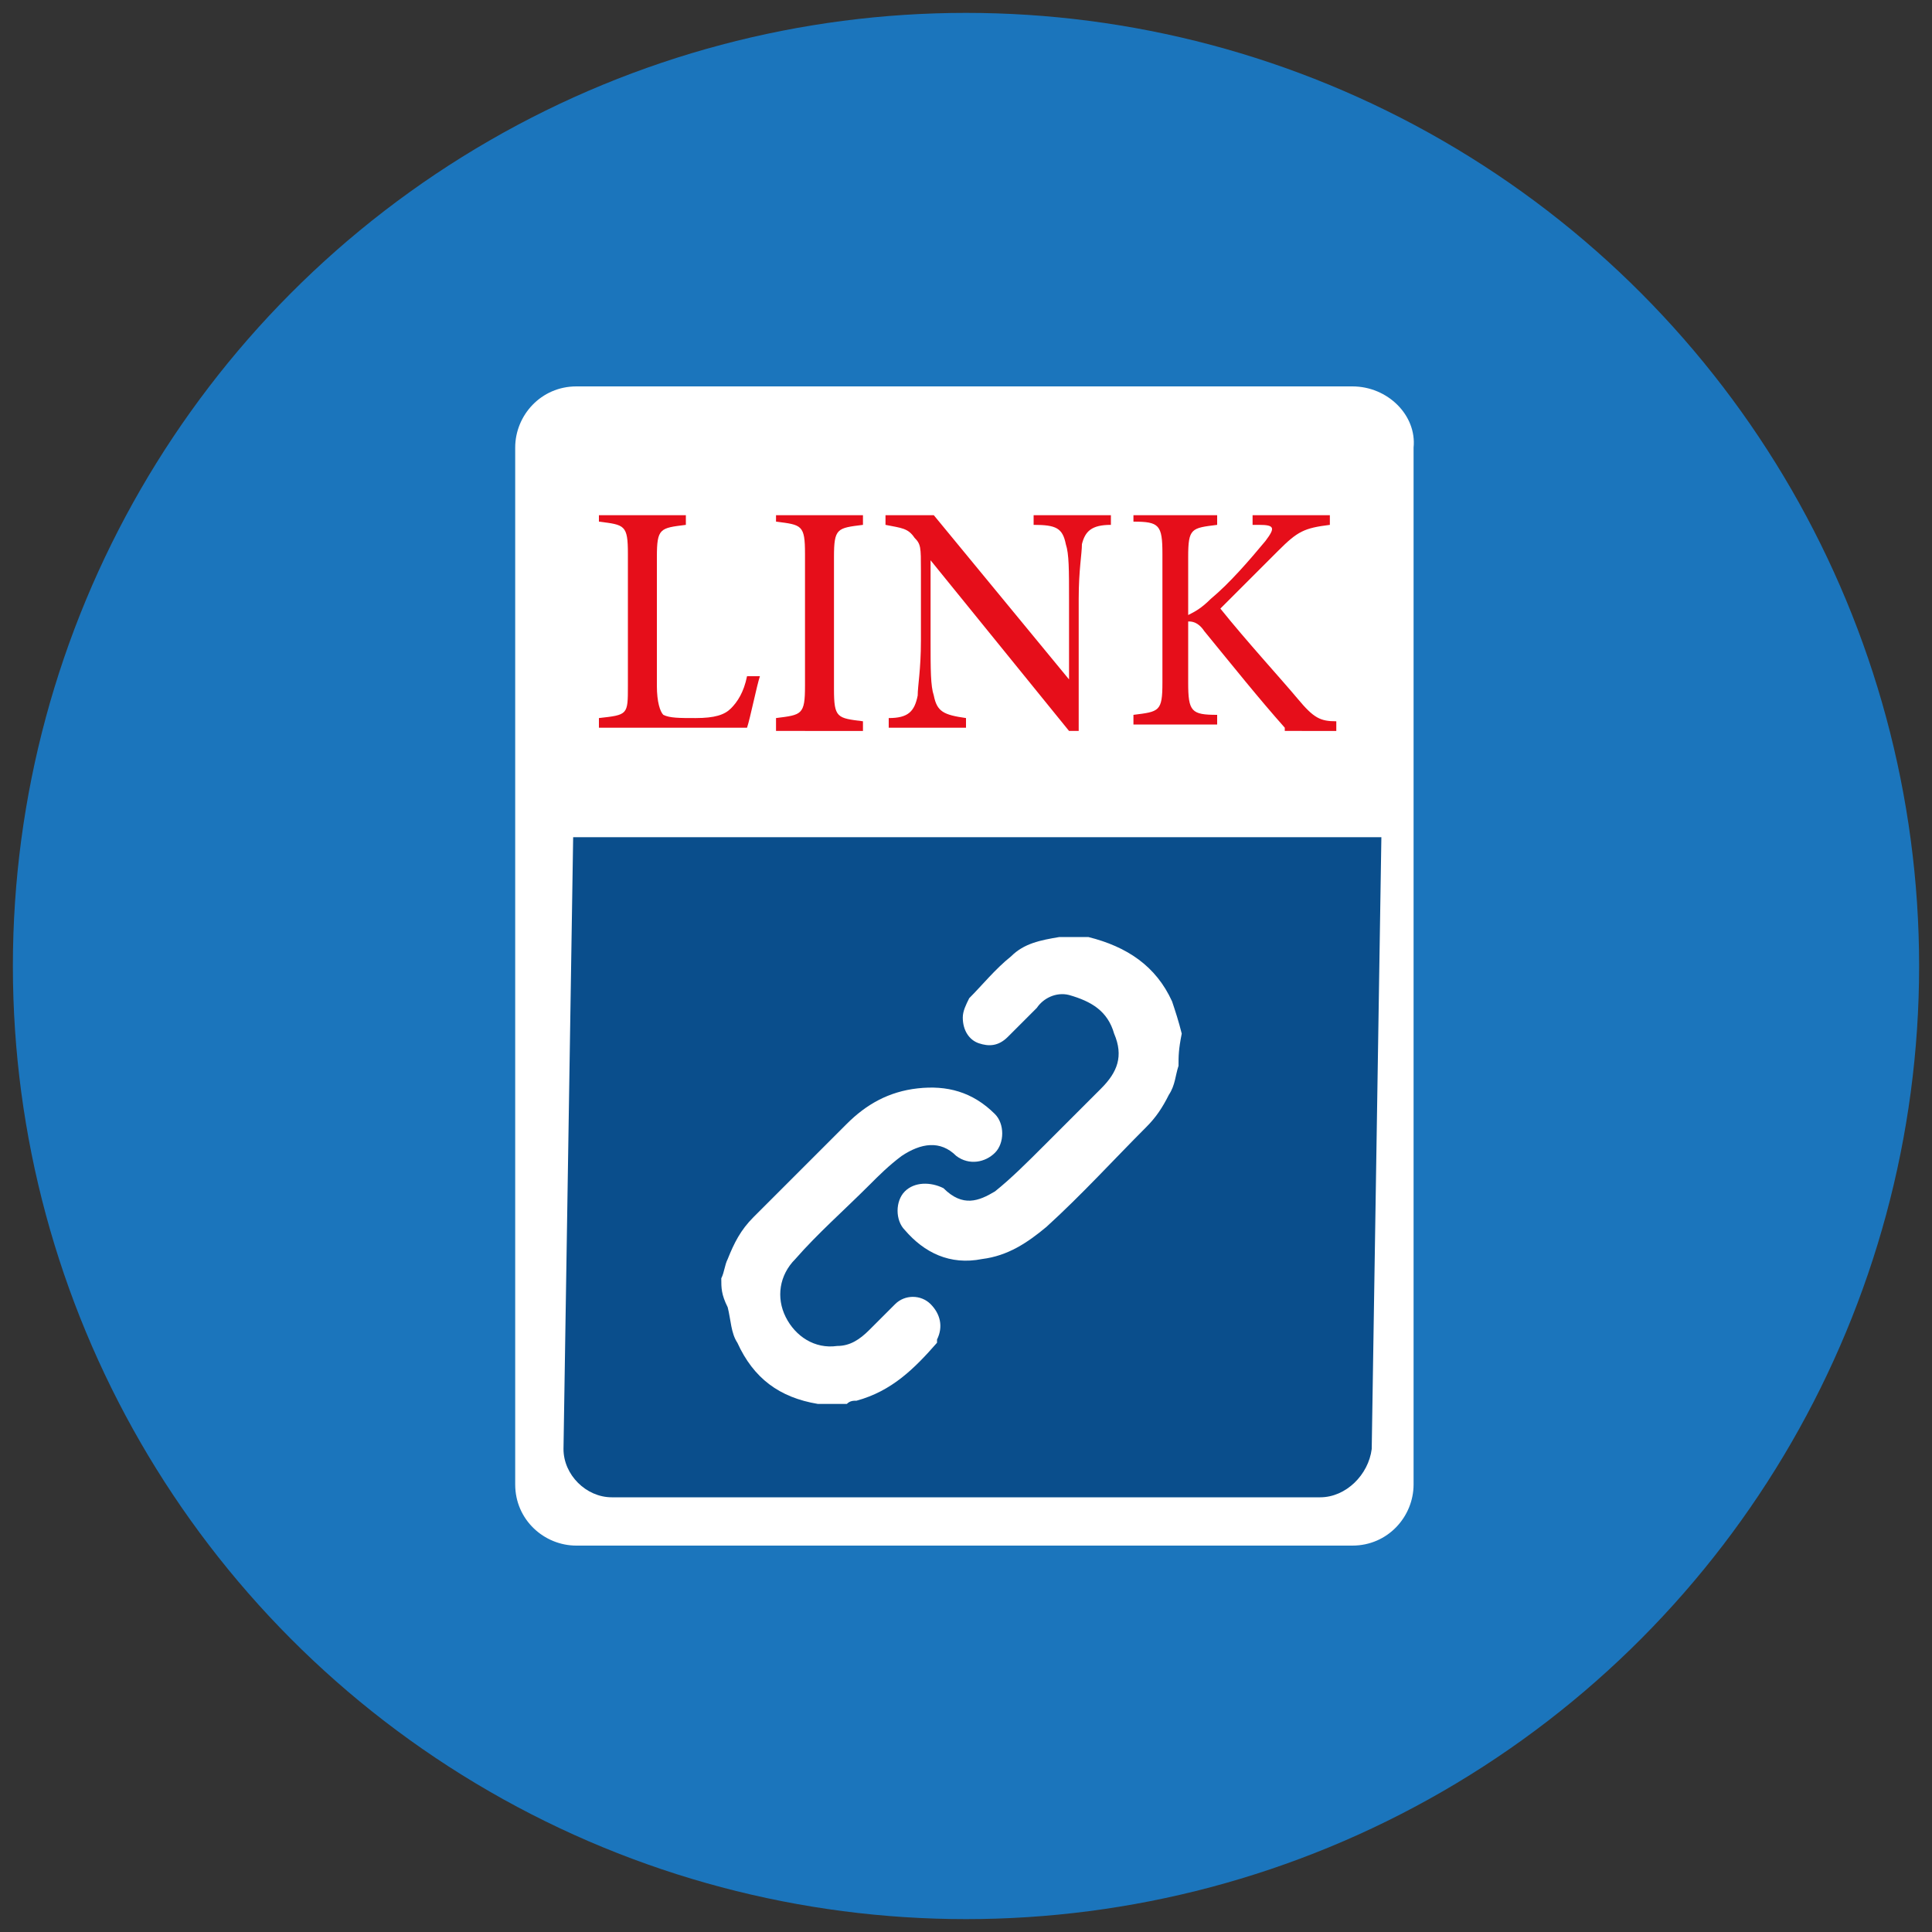
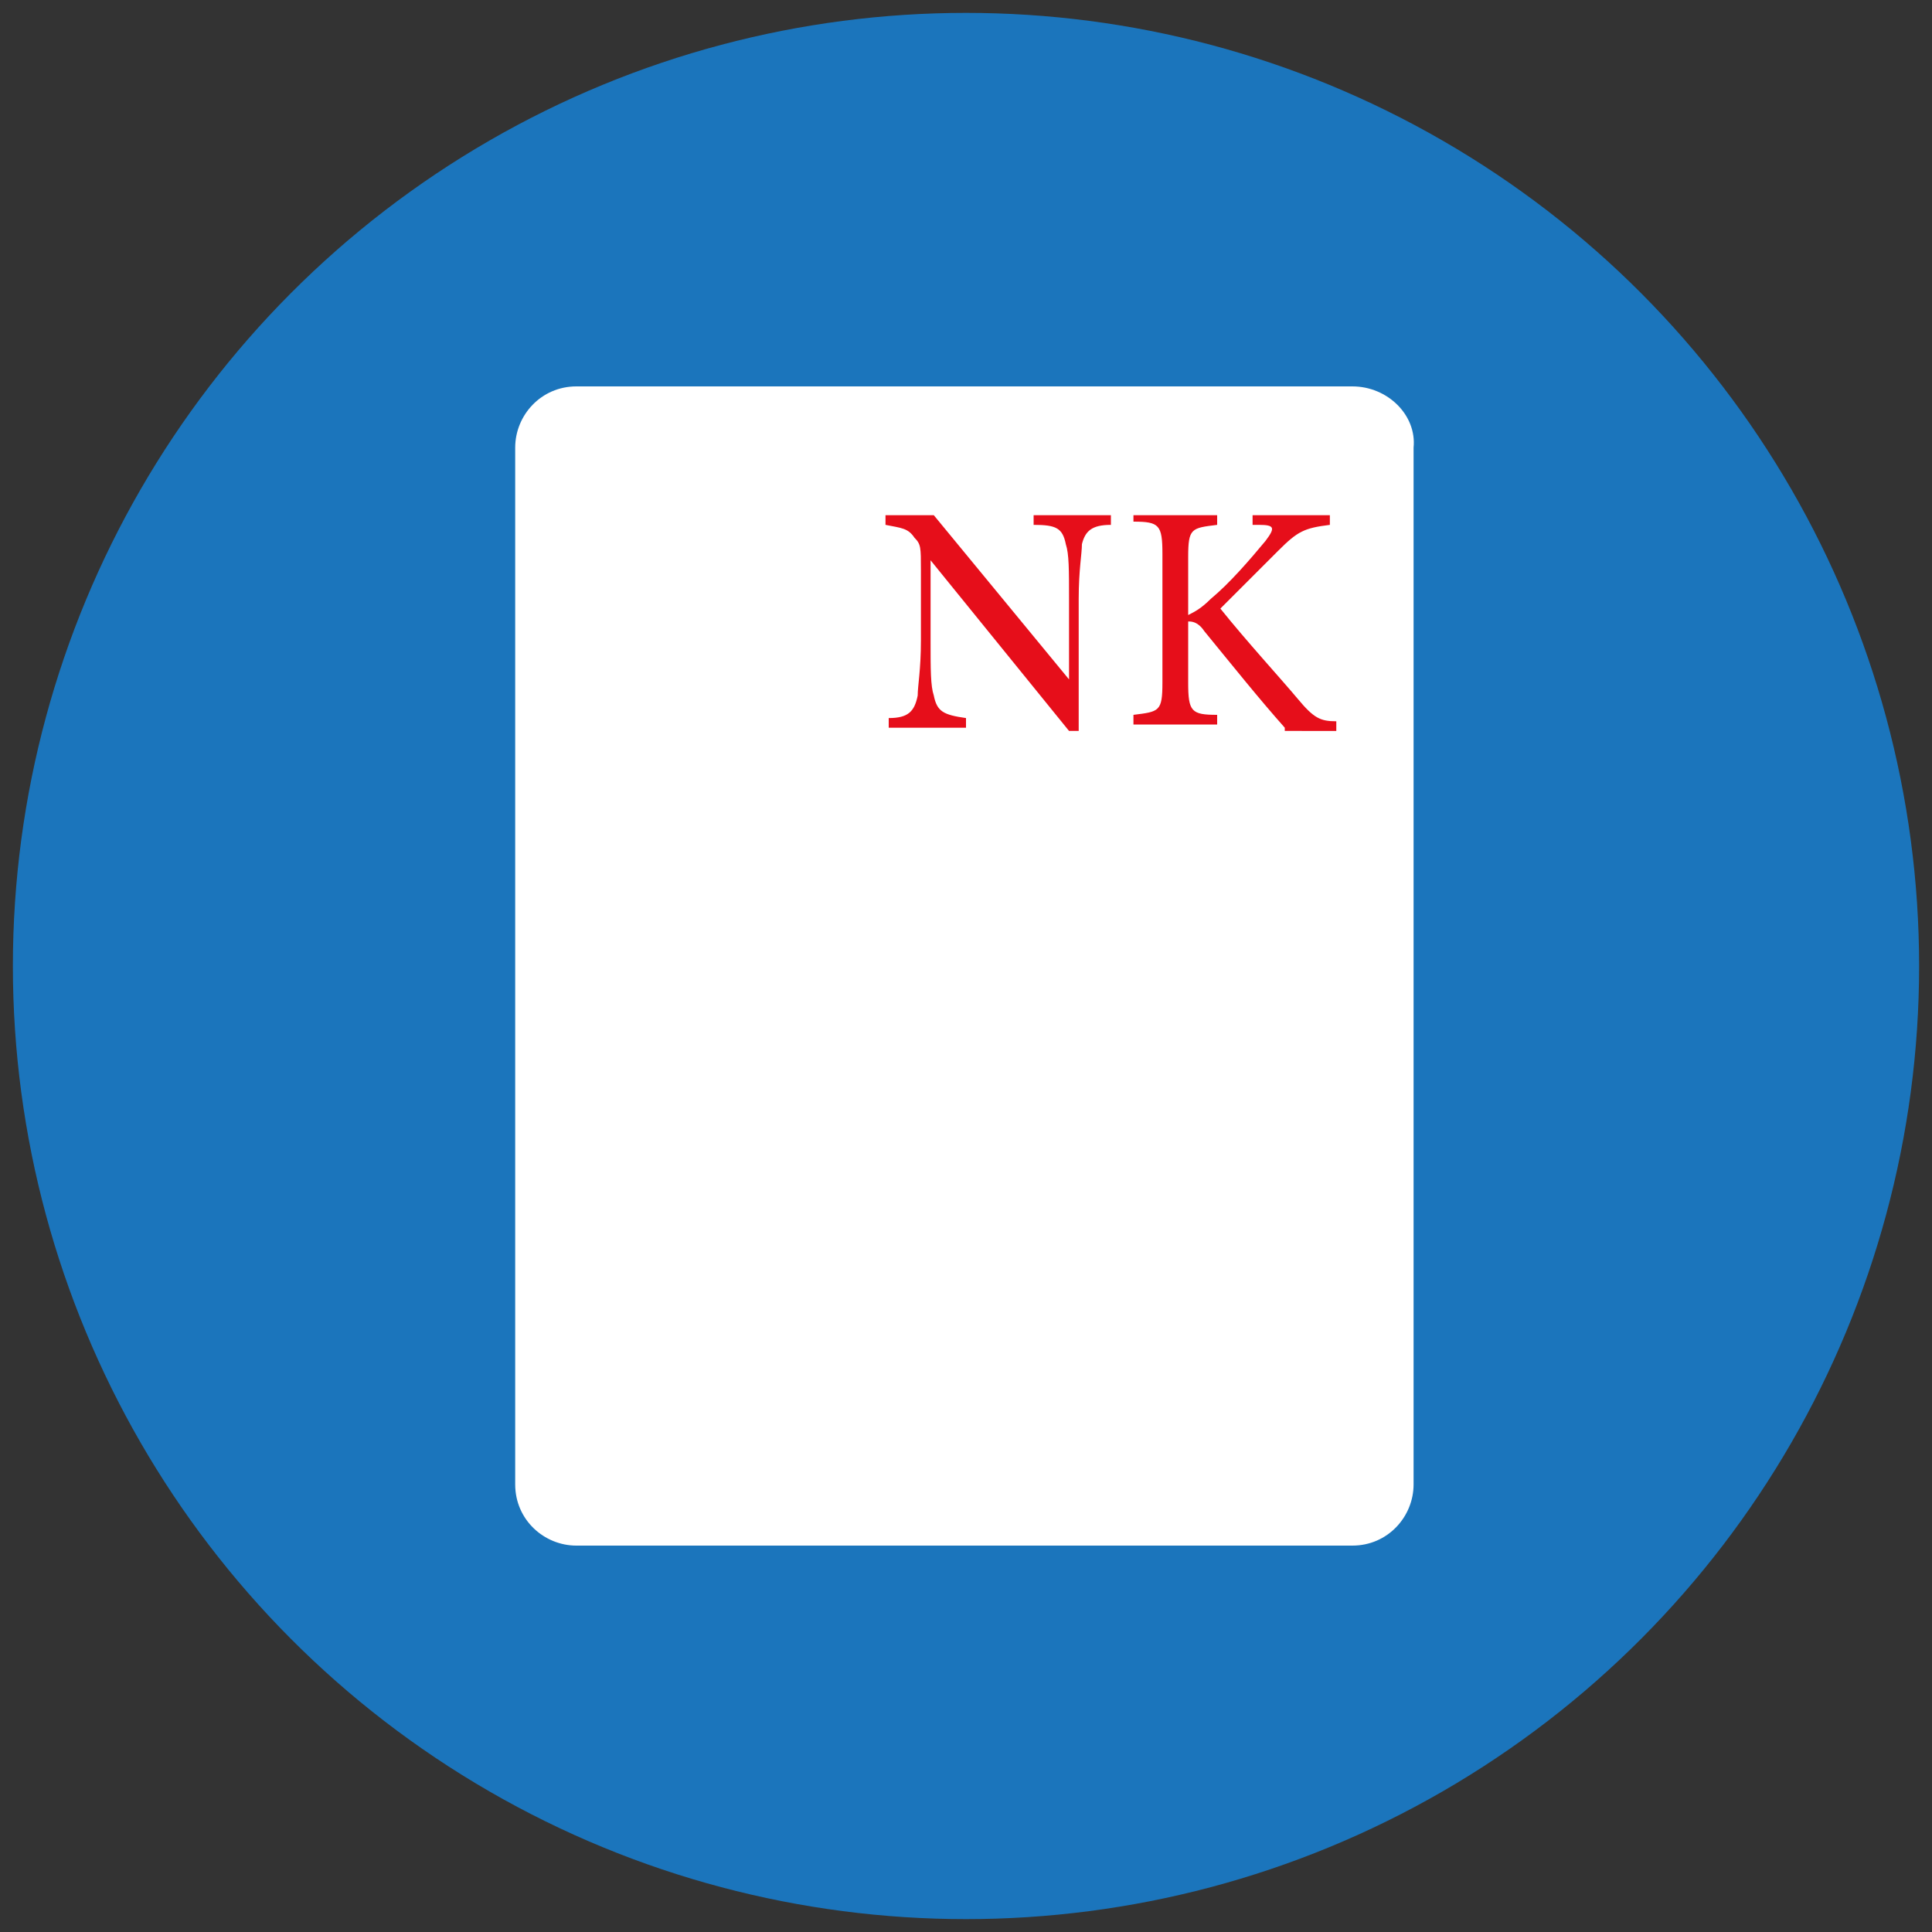
<svg xmlns="http://www.w3.org/2000/svg" version="1.1" id="Layer_1" x="0px" y="0px" viewBox="0 0 60 60" style="enable-background:new 0 0 60 60;" xml:space="preserve">
  <rect x="0" y="0" width="60" height="60" fill="#333333" stroke="none" />
  <style type="text/css">
	.st0{fill:#1B75BC;}
	.st1{fill:#FFFFFF;}
	.st2{fill:#0A4E8C;}
	.st3{fill:#E60E1A;}
</style>
  <circle class="st0" cx="30" cy="30" r="29.6" />
  <path class="st1" d="M42,12H17.9c-1.1,0-1.9,0.9-1.9,1.9v32.2c0,1.1,0.9,1.9,1.9,1.9H42c1.1,0,1.9-0.9,1.9-1.9V13.9  C44,12.9,43.1,12,42,12z" />
-   <path class="st2" d="M41,46.5h-22c-0.8,0-1.5-0.7-1.5-1.5l0.3-19h25.1l-0.3,19C42.5,45.8,41.8,46.5,41,46.5z" />
  <g>
-     <path class="st3" d="M23.6,21c-0.1,0.3-0.3,1.3-0.4,1.6h-4.6v-0.3c0.9-0.1,0.9-0.1,0.9-1v-4.1c0-0.9-0.1-0.9-0.9-1V16h2.7v0.3   c-0.8,0.1-0.9,0.1-0.9,1v4c0,0.5,0.1,0.8,0.2,0.9c0.2,0.1,0.5,0.1,1,0.1c0.6,0,0.9-0.1,1.1-0.3c0.2-0.2,0.4-0.5,0.5-1L23.6,21z" />
-     <path class="st3" d="M24.1,22.6v-0.3c0.8-0.1,0.9-0.1,0.9-1v-4.1c0-0.9-0.1-0.9-0.9-1V16h2.7v0.3c-0.8,0.1-0.9,0.1-0.9,1v4.1   c0,0.9,0.1,0.9,0.9,1v0.3H24.1z" />
    <path class="st3" d="M34.5,16.3c-0.6,0-0.8,0.2-0.9,0.6c0,0.3-0.1,0.8-0.1,1.7v4.1h-0.3l-4.3-5.3h0v2.5c0,0.9,0,1.4,0.1,1.7   c0.1,0.5,0.3,0.6,1,0.7v0.3h-2.4v-0.3c0.6,0,0.8-0.2,0.9-0.7c0-0.3,0.1-0.8,0.1-1.7v-2.2c0-0.7,0-0.8-0.2-1   c-0.2-0.3-0.4-0.3-0.9-0.4V16h1.5l4.2,5.1h0v-2.5c0-0.9,0-1.4-0.1-1.7c-0.1-0.5-0.3-0.6-1-0.6V16h2.4V16.3z" />
    <path class="st3" d="M39.9,22.6c-0.8-0.9-1.6-1.9-2.5-3c-0.2-0.3-0.4-0.3-0.5-0.3v1.9c0,0.9,0.1,1,0.9,1v0.3h-2.6v-0.3   c0.8-0.1,0.9-0.1,0.9-1v-4c0-0.9-0.1-1-0.9-1V16h2.6v0.3c-0.8,0.1-0.9,0.1-0.9,1v1.8c0.2-0.1,0.4-0.2,0.7-0.5   c0.6-0.5,1.2-1.2,1.7-1.8c0.3-0.4,0.3-0.5-0.2-0.5l-0.2,0V16h2.4v0.3c-0.8,0.1-1,0.2-1.6,0.8c-0.4,0.4-1.1,1.1-1.8,1.8   c0.8,1,1.9,2.2,2.4,2.8c0.5,0.6,0.7,0.7,1.2,0.7v0.3H39.9z" />
  </g>
  <g>
-     <path class="st1" d="M36.6,33.1c-0.1,0.3-0.1,0.6-0.3,0.9c-0.2,0.4-0.4,0.7-0.7,1c-1,1-2,2.1-3.1,3.1c-0.6,0.5-1.2,0.9-2,1   c-1,0.2-1.8-0.2-2.4-0.9c-0.3-0.3-0.3-0.9,0-1.2c0.3-0.3,0.8-0.3,1.2-0.1c0,0,0,0,0,0c0.6,0.6,1.1,0.4,1.6,0.1   c0.5-0.4,1-0.9,1.5-1.4c0.6-0.6,1.2-1.2,1.8-1.8c0.5-0.5,0.7-1,0.4-1.7c-0.2-0.7-0.7-1-1.4-1.2c-0.4-0.1-0.8,0.1-1,0.4   c-0.3,0.3-0.6,0.6-0.9,0.9c-0.3,0.3-0.6,0.3-0.9,0.2c-0.3-0.1-0.5-0.4-0.5-0.8c0-0.2,0.1-0.4,0.2-0.6c0.4-0.4,0.8-0.9,1.3-1.3   c0.4-0.4,0.9-0.5,1.5-0.6c0.2,0,0.4,0,0.7,0c0.1,0,0.1,0,0.2,0c1.2,0.3,2.1,0.9,2.6,2c0.1,0.3,0.2,0.6,0.3,1   C36.6,32.6,36.6,32.8,36.6,33.1z" />
-     <path class="st1" d="M22.4,39.7c0.1-0.2,0.1-0.4,0.2-0.6c0.2-0.5,0.4-0.9,0.8-1.3c1-1,1.9-1.9,2.9-2.9c0.6-0.6,1.3-1,2.2-1.1   c0.9-0.1,1.7,0.1,2.4,0.8c0.3,0.3,0.3,0.9,0,1.2c-0.3,0.3-0.8,0.4-1.2,0.1c-0.5-0.5-1.1-0.4-1.7,0c-0.4,0.3-0.7,0.6-1,0.9   c-0.8,0.8-1.6,1.5-2.3,2.3c-0.5,0.5-0.6,1.2-0.3,1.8c0.3,0.6,0.9,1,1.6,0.9c0.4,0,0.7-0.2,1-0.5c0.3-0.3,0.5-0.5,0.8-0.8   c0.3-0.3,0.8-0.3,1.1,0c0.3,0.3,0.4,0.7,0.2,1.1c0,0,0,0.1,0,0.1c-0.7,0.8-1.4,1.5-2.5,1.8c-0.1,0-0.2,0-0.3,0.1   c-0.3,0-0.5,0-0.8,0c0,0-0.1,0-0.1,0c-1.2-0.2-2-0.8-2.5-1.9c-0.2-0.3-0.2-0.7-0.3-1.1C22.4,40.2,22.4,40,22.4,39.7z" />
-   </g>
+     </g>
</svg>